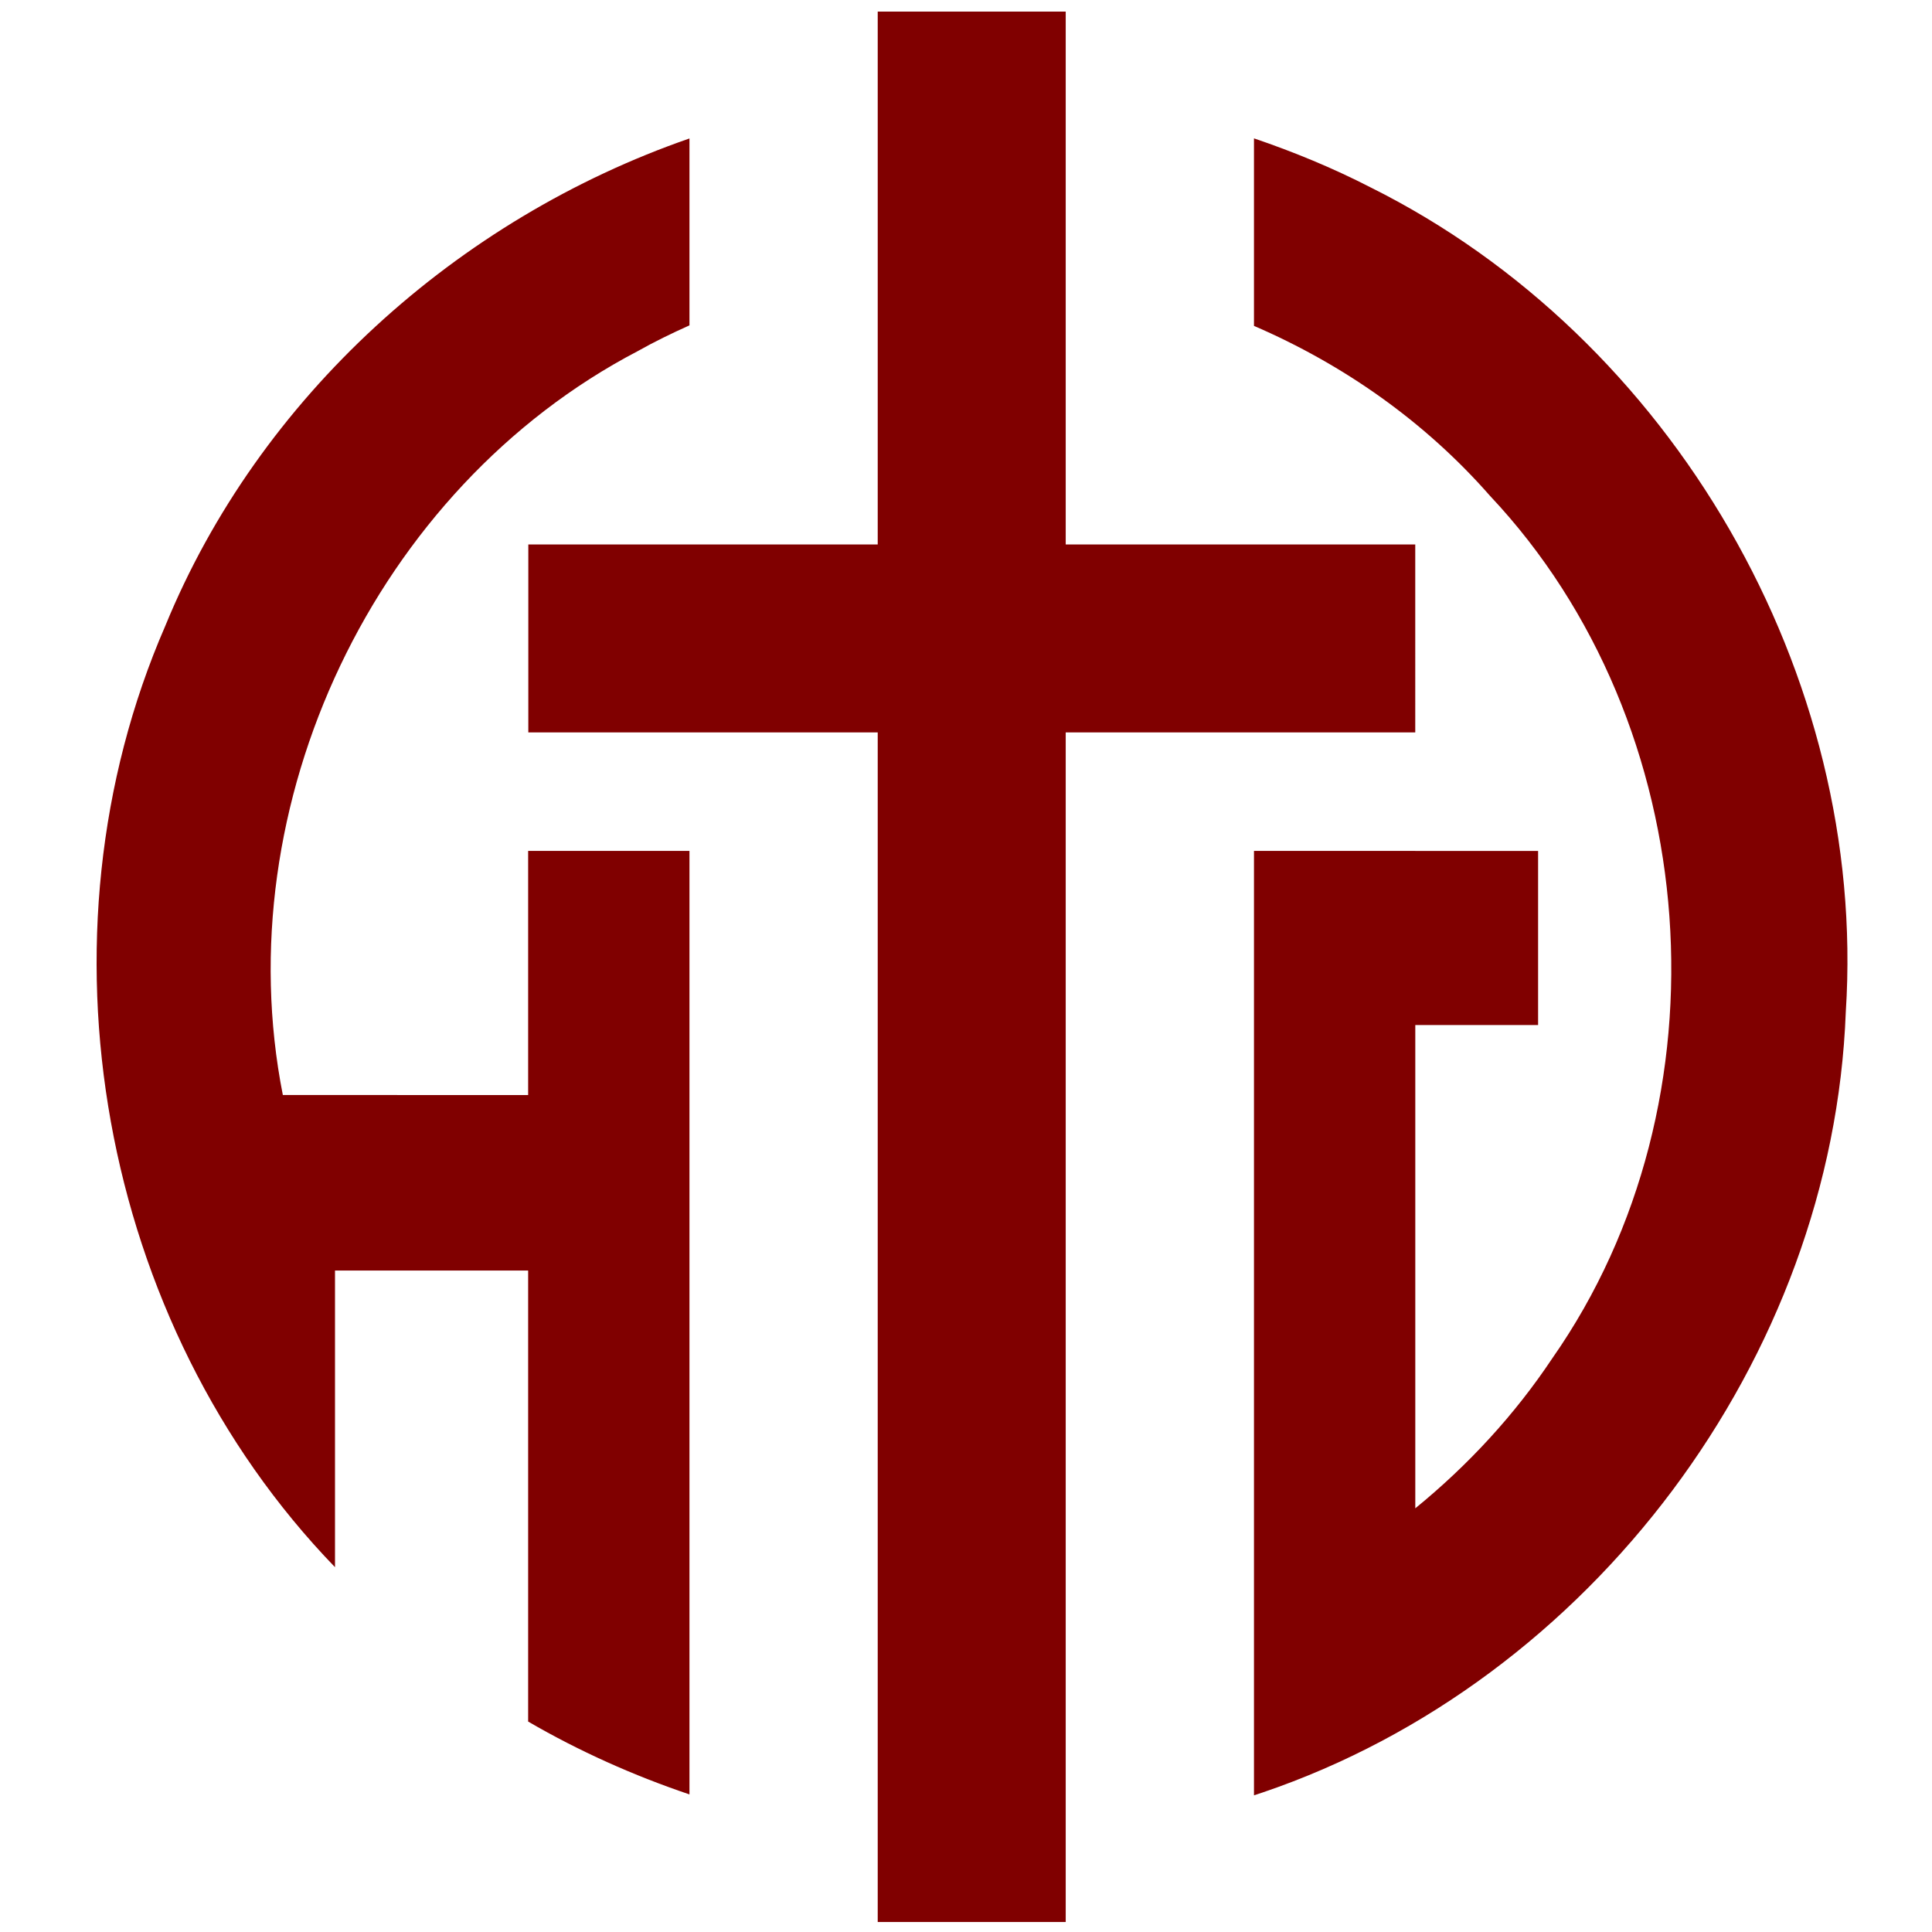
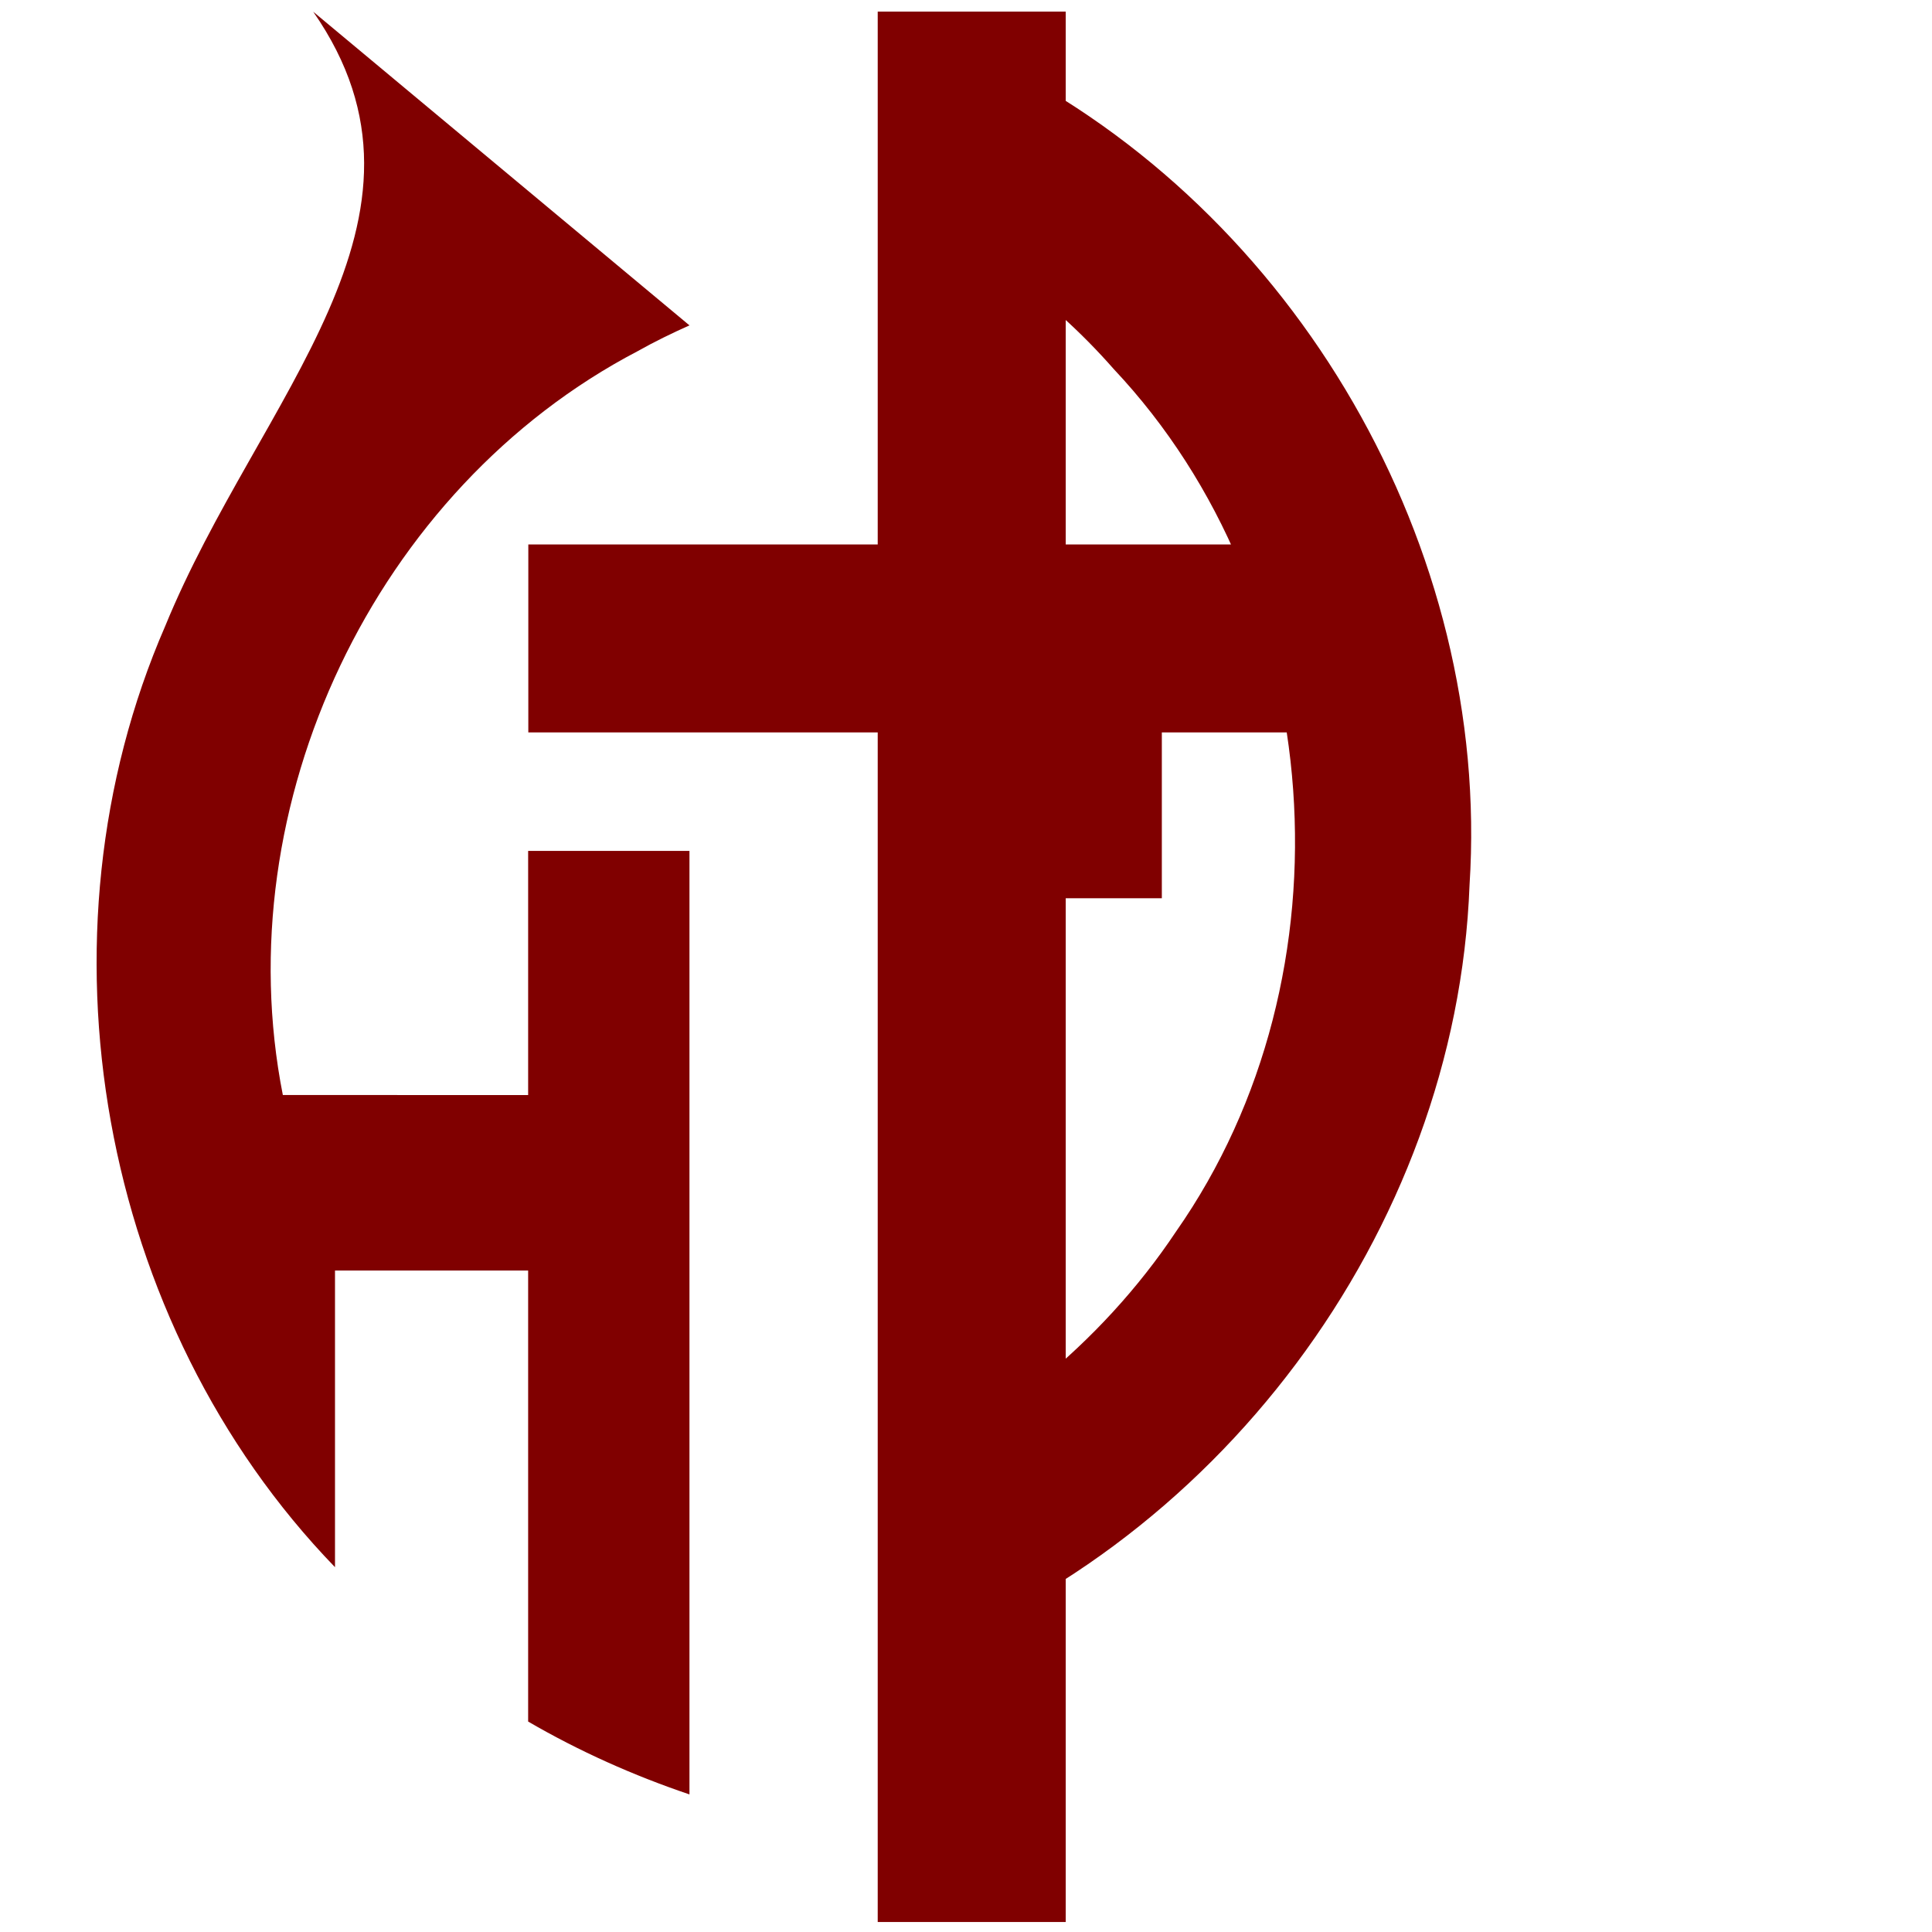
<svg xmlns="http://www.w3.org/2000/svg" fill="#800000" height="375" version="1" viewBox="0 0 375 375" width="375">
  <g>
-     <path d="m 170.364,2.25 v 103.43 h -67.819 v 36.481 h 67.819 v 230.903 h 36.491 V 142.161 h 67.845 V 105.68 H 206.855 V 2.25 Z m 73.031,24.606 v 36.398 c 17.378,7.498 33.185,18.579 45.821,32.997 41.779,44.378 47.023,117.457 12.094,167.384 -7.349,11.033 -16.392,20.805 -26.603,29.128 v -93.808 h 23.836 v -33.79 h -23.836 v -0.007 h -31.311 v 183.313 c 0.558,-0.196 1.126,-0.352 1.682,-0.554 63.718,-21.628 110.675,-84.229 113.189,-151.534 4.232,-65.427 -33.665,-130.846 -92.302,-160.044 -7.269,-3.734 -14.836,-6.855 -22.569,-9.483 z m -109.572,0.02 C 88.787,42.484 50.276,77.06 32.076,121.501 5.794,181.891 19.219,256.821 65.023,304.19 V 246.61 H 102.512 v 87.544 c 9.916,5.766 20.439,10.467 31.312,14.141 V 165.158 H 102.512 v 47.387 H 54.9 c -11.123,-56.325 17.848,-117.743 68.92,-144.411 3.259,-1.838 6.612,-3.458 10.004,-4.98 z" />
+     <path d="m 170.364,2.25 v 103.43 h -67.819 v 36.481 h 67.819 v 230.903 h 36.491 V 142.161 h 67.845 V 105.68 H 206.855 V 2.25 Z v 36.398 c 17.378,7.498 33.185,18.579 45.821,32.997 41.779,44.378 47.023,117.457 12.094,167.384 -7.349,11.033 -16.392,20.805 -26.603,29.128 v -93.808 h 23.836 v -33.79 h -23.836 v -0.007 h -31.311 v 183.313 c 0.558,-0.196 1.126,-0.352 1.682,-0.554 63.718,-21.628 110.675,-84.229 113.189,-151.534 4.232,-65.427 -33.665,-130.846 -92.302,-160.044 -7.269,-3.734 -14.836,-6.855 -22.569,-9.483 z m -109.572,0.02 C 88.787,42.484 50.276,77.06 32.076,121.501 5.794,181.891 19.219,256.821 65.023,304.19 V 246.61 H 102.512 v 87.544 c 9.916,5.766 20.439,10.467 31.312,14.141 V 165.158 H 102.512 v 47.387 H 54.9 c -11.123,-56.325 17.848,-117.743 68.92,-144.411 3.259,-1.838 6.612,-3.458 10.004,-4.98 z" />
  </g>
</svg>